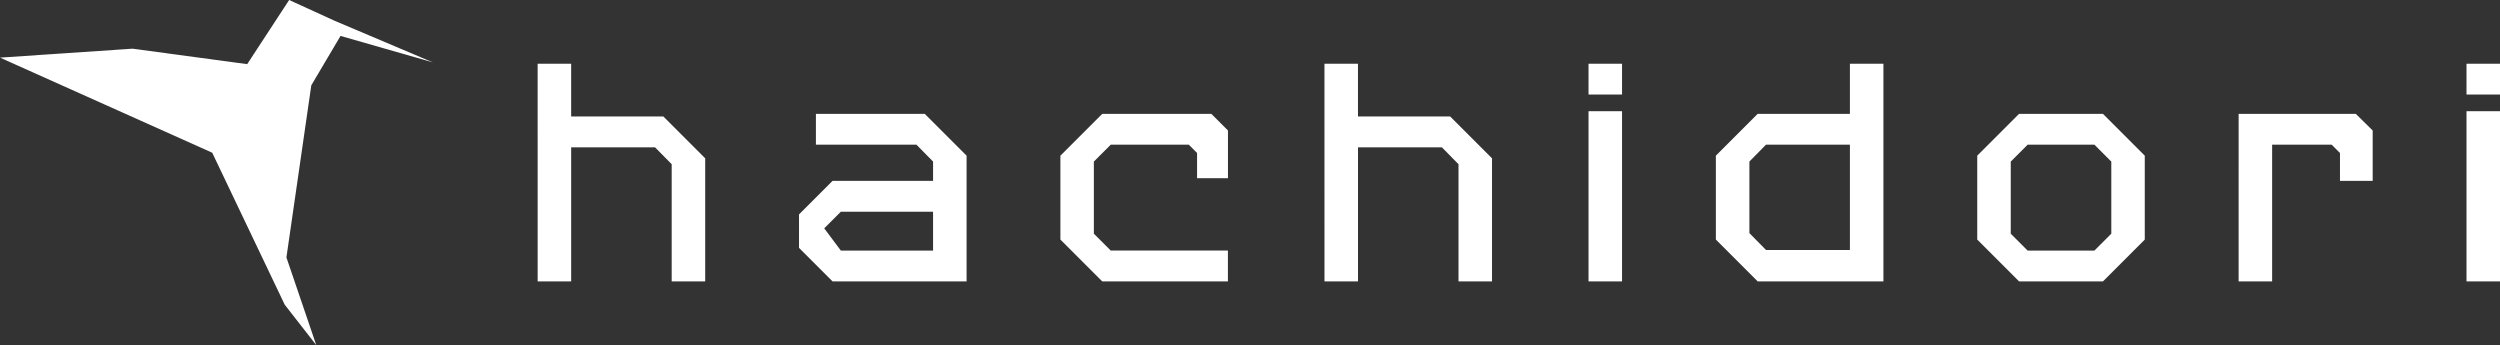
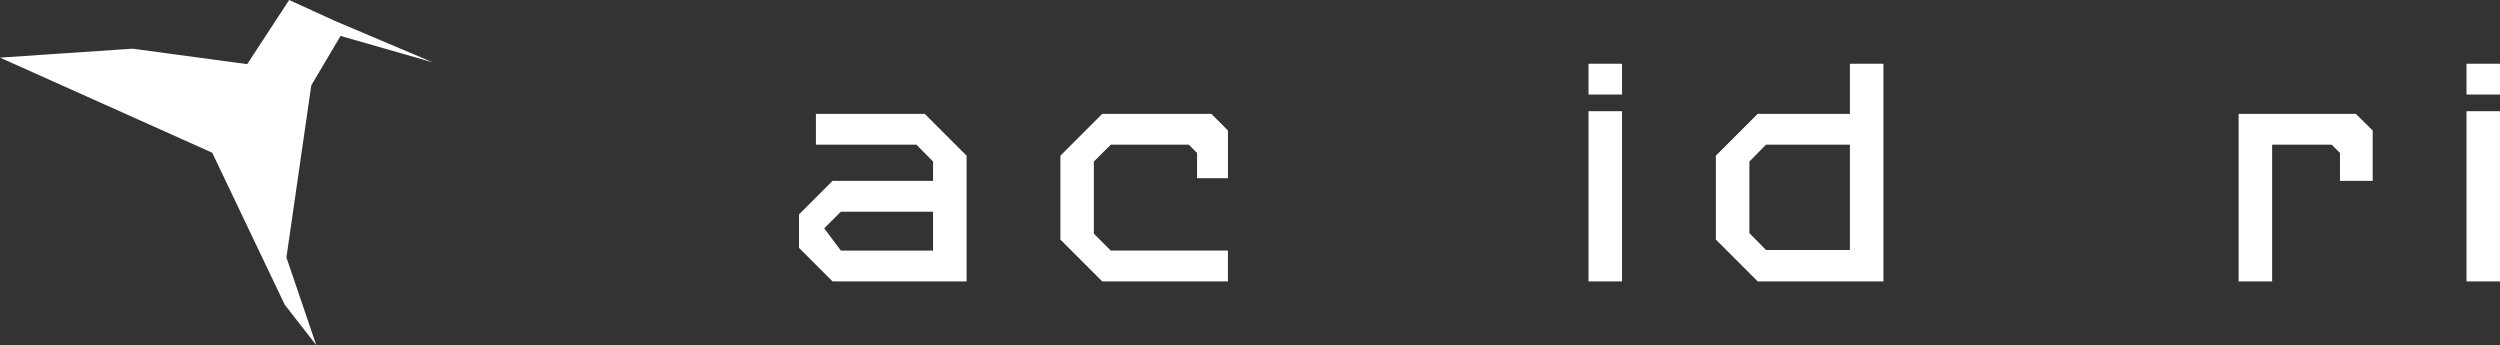
<svg xmlns="http://www.w3.org/2000/svg" width="184.77" height="25.508" viewBox="0 0 184.77 25.508">
  <rect x="0" y="0" width="184.77" height="25.508" fill="#333333" stroke="none" />
  <g id="グループ_477" data-name="グループ 477" transform="translate(-659.803 -770.32)">
    <g id="グループ_476" data-name="グループ 476" transform="translate(699.539 775.03)">
-       <path id="パス_375" data-name="パス 375" d="M788.836,785.614h2.477v3.9h6.816l3.091,3.091V801.7h-2.477v-8.659l-1.229-1.248h-6.2V801.7h-2.477Z" transform="translate(-788.836 -785.614)" fill="#fff" />
      <path id="パス_376" data-name="パス 376" d="M851.568,805.076l2.477-2.477h7.43v-1.427l-1.229-1.248h-7.43v-2.279h8.045l3.091,3.091v9.293h-9.907l-2.477-2.477Zm3.091,2.675h6.816v-2.873h-6.816l-1.229,1.228Z" transform="translate(-832.25 -793.941)" fill="#fff" />
      <path id="パス_377" data-name="パス 377" d="M917.39,797.646h8.065l1.228,1.228V802.4H924.4v-1.863l-.614-.614h-5.766l-1.248,1.248v5.33l1.248,1.248h8.659v2.279H917.39l-3.091-3.091v-6.2Z" transform="translate(-875.663 -793.941)" fill="#fff" />
-       <path id="パス_378" data-name="パス 378" d="M977.673,785.614h2.477v3.9h6.816l3.091,3.091V801.7H987.58v-8.659l-1.228-1.248h-6.2V801.7h-2.477Z" transform="translate(-919.521 -785.614)" fill="#fff" />
      <path id="パス_379" data-name="パス 379" d="M1043.525,785.614v2.279h-2.477v-2.279Zm0,3.507V801.7h-2.477V789.121Z" transform="translate(-963.379 -785.614)" fill="#fff" />
      <path id="パス_380" data-name="パス 380" d="M1083.993,801.7H1074.7l-3.091-3.091v-6.2l3.091-3.091h6.816v-3.705h2.477Zm-2.477-10.105h-6.2l-1.228,1.248v5.29l1.228,1.248h6.2Z" transform="translate(-984.529 -785.614)" fill="#fff" />
-       <path id="パス_381" data-name="パス 381" d="M1137.431,797.646h6.2l3.091,3.091v6.2l-3.091,3.091h-6.2l-3.091-3.091v-6.2Zm-.614,3.527v5.33l1.248,1.248H1143l1.248-1.248v-5.33L1143,799.924h-4.934Z" transform="translate(-1027.942 -793.941)" fill="#fff" />
      <path id="パス_382" data-name="パス 382" d="M1197.072,797.646h8.659l1.248,1.228V802.6h-2.417v-2.061l-.614-.614h-4.4V810.03h-2.477Z" transform="translate(-1071.355 -793.941)" fill="#fff" />
      <path id="パス_383" data-name="パス 383" d="M1254.237,785.614v2.279h-2.477v-2.279Zm0,3.507V801.7h-2.477V789.121Z" transform="translate(-1109.202 -785.614)" fill="#fff" />
    </g>
    <path id="パス_384" data-name="パス 384" d="M684.971,772.975l6.828,1.957-7.237-3.064-3.389-1.548-3.1,4.741-8.476-1.143-9.793.661,15.683,7.027,5.36,11.234,2.332,2.989-2.207-6.481,1.839-12.724Z" fill="#fff" />
  </g>
</svg>